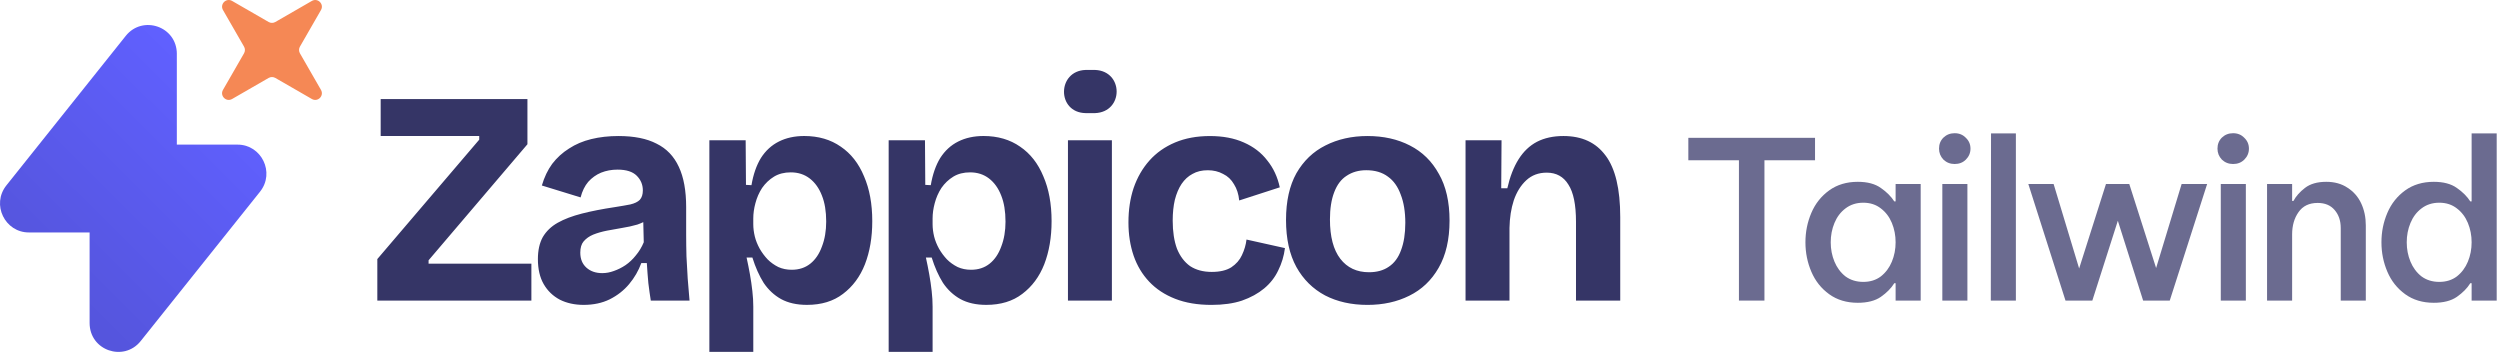
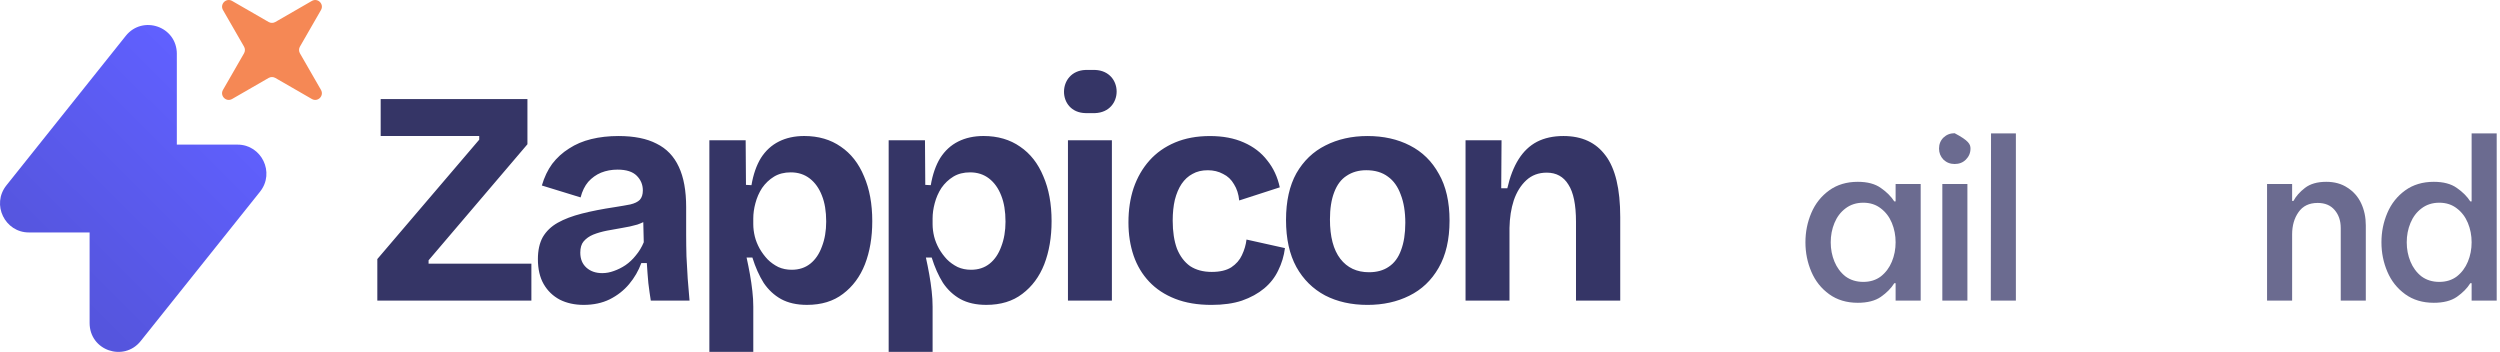
<svg xmlns="http://www.w3.org/2000/svg" width="341" height="48" viewBox="0 0 341 48" fill="none">
  <path d="M149.363 15.429C149.156 15.437 148.276 15.432 148.082 15.429C144.121 15.357 144.169 9.662 148.082 9.54C148.281 9.533 149.156 9.532 149.363 9.54C153.286 9.684 153.3 15.281 149.363 15.429ZM117.853 24.05C118.603 25.771 118.977 27.812 118.977 30.172C118.977 32.366 118.645 34.323 117.979 36.046C117.312 37.739 116.314 39.086 114.983 40.085C113.679 41.085 112.041 41.585 110.073 41.585C108.686 41.585 107.507 41.321 106.536 40.792C105.594 40.265 104.802 39.529 104.165 38.584C103.555 37.612 103.041 36.46 102.625 35.128H101.834C102 35.879 102.153 36.642 102.291 37.419C102.429 38.197 102.542 38.961 102.623 39.711C102.707 40.432 102.749 41.141 102.749 41.835V47.999H96.757V19.136H101.708L101.75 25.217L102.5 25.258C102.75 23.787 103.179 22.551 103.789 21.551C104.426 20.552 105.245 19.801 106.244 19.302C107.242 18.802 108.394 18.551 109.697 18.551C111.64 18.551 113.303 19.037 114.69 20.009C116.078 20.952 117.132 22.302 117.853 24.05ZM112.693 30.216C112.693 28.827 112.499 27.648 112.11 26.676C111.722 25.676 111.166 24.898 110.446 24.343C109.725 23.788 108.864 23.51 107.865 23.51C106.978 23.51 106.215 23.704 105.576 24.093C104.939 24.482 104.398 24.997 103.953 25.634C103.537 26.272 103.232 26.968 103.038 27.717C102.843 28.439 102.747 29.133 102.747 29.799V30.59C102.747 31.117 102.816 31.673 102.956 32.257C103.094 32.812 103.317 33.367 103.622 33.923C103.927 34.45 104.288 34.937 104.704 35.38C105.12 35.797 105.606 36.144 106.16 36.422C106.714 36.672 107.326 36.796 107.991 36.796C108.989 36.796 109.835 36.518 110.529 35.964C111.223 35.408 111.749 34.632 112.11 33.632C112.499 32.633 112.693 31.493 112.693 30.217V30.216ZM93.803 38.004C93.886 39.004 93.97 40.003 94.053 41.003H88.768C88.657 40.309 88.546 39.518 88.436 38.63C88.352 37.714 88.283 36.796 88.227 35.88H87.477C87.088 36.934 86.533 37.894 85.812 38.753C85.091 39.614 84.203 40.309 83.148 40.836C82.123 41.336 80.942 41.586 79.612 41.586C78.391 41.586 77.309 41.35 76.365 40.878C75.423 40.378 74.687 39.669 74.159 38.753C73.633 37.837 73.369 36.698 73.369 35.339C73.369 34.145 73.591 33.145 74.036 32.34C74.508 31.535 75.187 30.883 76.075 30.383C76.962 29.883 78.059 29.467 79.363 29.133C80.666 28.8 82.151 28.508 83.815 28.259C84.703 28.12 85.424 27.995 85.979 27.884C86.562 27.746 86.992 27.537 87.268 27.259C87.546 26.954 87.684 26.523 87.684 25.969C87.684 25.191 87.406 24.524 86.852 23.97C86.297 23.414 85.424 23.136 84.231 23.136C83.426 23.136 82.677 23.274 81.983 23.552C81.317 23.83 80.734 24.246 80.234 24.802C79.763 25.358 79.416 26.065 79.194 26.926L73.909 25.302C74.243 24.164 74.713 23.177 75.323 22.345C75.961 21.513 76.725 20.819 77.613 20.262C78.501 19.679 79.514 19.249 80.65 18.971C81.787 18.693 83.022 18.554 84.354 18.554C86.49 18.554 88.225 18.901 89.556 19.596C90.916 20.262 91.927 21.317 92.594 22.761C93.26 24.177 93.592 26.01 93.592 28.259V32.007C93.592 32.98 93.607 33.965 93.634 34.964C93.69 35.964 93.746 36.978 93.803 38.004ZM87.809 33.047L87.743 30.299C87.487 30.421 87.222 30.535 86.934 30.632C86.268 30.826 85.574 30.979 84.853 31.09C84.16 31.201 83.466 31.326 82.773 31.464C82.079 31.602 81.455 31.784 80.901 32.006C80.374 32.228 79.944 32.533 79.61 32.922C79.305 33.283 79.152 33.796 79.152 34.463C79.152 35.324 79.43 36.004 79.984 36.504C80.538 37.003 81.26 37.254 82.148 37.254C82.675 37.254 83.203 37.156 83.73 36.963C84.285 36.769 84.812 36.505 85.311 36.172C85.838 35.811 86.31 35.367 86.726 34.839C87.169 34.312 87.53 33.714 87.808 33.047H87.809ZM58.459 35.504L71.942 19.676V13.512H51.924V18.551H65.366V19.051L51.467 35.337V41.001H72.481V35.962H58.457L58.459 35.504ZM196.262 23.717C197.233 25.411 197.718 27.535 197.718 30.09C197.718 32.673 197.219 34.824 196.22 36.547C195.249 38.241 193.918 39.504 192.226 40.338C190.561 41.17 188.662 41.588 186.525 41.588C184.333 41.588 182.405 41.157 180.74 40.296C179.075 39.407 177.771 38.117 176.827 36.423C175.885 34.702 175.413 32.563 175.413 30.008C175.413 27.453 175.885 25.329 176.827 23.635C177.799 21.942 179.117 20.679 180.78 19.845C182.472 18.983 184.386 18.554 186.523 18.554C188.715 18.554 190.643 18.985 192.308 19.845C194 20.706 195.318 21.996 196.26 23.719L196.262 23.717ZM191.685 30.423C191.685 28.896 191.476 27.605 191.06 26.549C190.672 25.466 190.089 24.646 189.312 24.092C188.535 23.509 187.551 23.218 186.358 23.218C185.332 23.218 184.444 23.468 183.694 23.968C182.944 24.441 182.376 25.189 181.987 26.218C181.599 27.217 181.405 28.453 181.405 29.925C181.405 32.285 181.877 34.075 182.819 35.298C183.763 36.52 185.067 37.132 186.73 37.132C187.812 37.132 188.715 36.881 189.435 36.381C190.185 35.882 190.739 35.131 191.1 34.132C191.489 33.105 191.683 31.869 191.683 30.425L191.685 30.423ZM142.312 24.05C143.062 25.771 143.436 27.812 143.436 30.172C143.436 32.366 143.103 34.323 142.437 36.046C141.771 37.739 140.772 39.086 139.441 40.085C138.137 41.085 136.5 41.585 134.532 41.585C133.144 41.585 131.964 41.321 130.995 40.792C130.05 40.265 129.261 39.529 128.623 38.584C128.013 37.612 127.499 36.46 127.083 35.128H126.292C126.459 35.879 126.611 36.642 126.75 37.419C126.888 38.197 127 38.961 127.082 39.711C127.165 40.432 127.207 41.141 127.207 41.835V47.999H121.214V19.136H126.167L126.208 25.217L126.958 25.258C127.209 23.787 127.637 22.551 128.247 21.551C128.885 20.552 129.704 19.801 130.702 19.302C131.701 18.802 132.852 18.551 134.156 18.551C136.097 18.551 137.762 19.037 139.149 20.009C140.536 20.952 141.591 22.302 142.312 24.05ZM137.15 30.216C137.15 28.827 136.956 27.648 136.567 26.676C136.179 25.676 135.623 24.898 134.902 24.343C134.182 23.788 133.321 23.51 132.322 23.51C131.434 23.51 130.672 23.704 130.034 24.093C129.397 24.482 128.856 24.997 128.411 25.634C127.995 26.272 127.69 26.968 127.496 27.717C127.302 28.439 127.206 29.133 127.206 29.799V30.59C127.206 31.117 127.275 31.673 127.414 32.257C127.552 32.812 127.775 33.367 128.081 33.923C128.386 34.45 128.747 34.937 129.163 35.38C129.578 35.797 130.065 36.144 130.619 36.422C131.173 36.672 131.784 36.796 132.449 36.796C133.448 36.796 134.294 36.518 134.987 35.964C135.681 35.409 136.208 34.632 136.569 33.632C136.957 32.633 137.152 31.493 137.152 30.217L137.15 30.216ZM218.999 21.219C217.696 19.441 215.78 18.553 213.256 18.553C211.869 18.553 210.662 18.816 209.636 19.343C208.637 19.87 207.804 20.663 207.139 21.718C206.473 22.773 205.961 24.092 205.6 25.675H204.768L204.81 19.134H199.9V41.001H205.894V31.088C205.921 29.7 206.115 28.45 206.476 27.339C206.865 26.202 207.433 25.284 208.183 24.59C208.933 23.896 209.861 23.549 210.972 23.549C212.276 23.549 213.261 24.09 213.926 25.173C214.62 26.229 214.966 27.923 214.966 30.254V41H221V29.587C221 25.784 220.334 22.993 219.003 21.215L218.999 21.219ZM169.403 34.797C169.098 35.464 168.613 36.018 167.947 36.463C167.281 36.88 166.395 37.089 165.284 37.089C164.118 37.089 163.134 36.825 162.329 36.298C161.552 35.743 160.957 34.951 160.539 33.925C160.151 32.869 159.956 31.591 159.956 30.092C159.956 29.038 160.054 28.093 160.247 27.261C160.469 26.399 160.774 25.678 161.162 25.095C161.578 24.484 162.077 24.026 162.66 23.721C163.243 23.386 163.937 23.221 164.741 23.221C165.518 23.221 166.212 23.388 166.822 23.721C167.459 24.026 167.958 24.498 168.32 25.136C168.708 25.747 168.944 26.483 169.028 27.344L174.562 25.552C174.257 24.137 173.688 22.914 172.855 21.887C172.051 20.833 170.983 20.014 169.651 19.43C168.347 18.847 166.807 18.556 165.032 18.556C163.256 18.556 161.674 18.847 160.287 19.43C158.9 20.014 157.734 20.833 156.792 21.887C155.85 22.943 155.127 24.191 154.628 25.636C154.156 27.052 153.92 28.622 153.92 30.343C153.92 31.982 154.156 33.494 154.628 34.882C155.1 36.243 155.806 37.423 156.75 38.422C157.694 39.422 158.873 40.199 160.287 40.754C161.702 41.31 163.352 41.588 165.239 41.588C166.847 41.588 168.235 41.393 169.4 41.005C170.593 40.588 171.606 40.032 172.438 39.338C173.271 38.644 173.908 37.824 174.352 36.881C174.824 35.936 175.129 34.924 175.267 33.841L170.023 32.674C169.94 33.396 169.731 34.104 169.399 34.799L169.403 34.797ZM145.669 41.003H151.662V19.136H145.669V41.003Z" fill="#353566" />
  <path d="M24.122 7.364C24.122 3.571 19.437 2.035 17.16 4.886L0.879 25.277C-1.22 27.906 0.696 31.705 3.926 31.705H12.222V44.049C12.222 47.84 16.905 49.378 19.183 46.529L35.462 26.155C37.562 23.526 35.646 19.727 32.414 19.727H24.12V7.365L24.122 7.364Z" fill="url(#paint0_linear_504_18781)" />
  <path d="M42.538 0.127C43.344 -0.337 44.246 0.564 43.78 1.371L40.91 6.361C40.748 6.642 40.748 6.989 40.91 7.27L43.78 12.26C44.244 13.066 43.344 13.969 42.538 13.503L37.553 10.63C37.272 10.468 36.925 10.468 36.644 10.63L31.659 13.503C30.853 13.968 29.951 13.066 30.416 12.26L33.287 7.27C33.449 6.989 33.449 6.642 33.287 6.361L30.416 1.371C29.952 0.564 30.853 -0.339 31.659 0.127L36.644 3.001C36.925 3.163 37.272 3.163 37.553 3.001L42.538 0.127Z" fill="#F58855" />
-   <path d="M247.57 18.8V21.86H240.67V41H237.19V21.86H230.29V18.8H247.57Z" fill="#6B6B90" />
  <path d="M253.401 24.8C254.721 24.8 255.771 25.08 256.551 25.64C257.331 26.18 257.941 26.79 258.381 27.47H258.561V25.1H261.981V41H258.561V38.63H258.381C257.961 39.31 257.351 39.93 256.551 40.49C255.771 41.03 254.721 41.3 253.401 41.3C251.881 41.3 250.581 40.91 249.501 40.13C248.421 39.35 247.611 38.33 247.071 37.07C246.531 35.81 246.261 34.47 246.261 33.05C246.261 31.63 246.531 30.29 247.071 29.03C247.611 27.77 248.421 26.75 249.501 25.97C250.581 25.19 251.881 24.8 253.401 24.8ZM254.151 27.65C253.211 27.65 252.401 27.91 251.721 28.43C251.061 28.93 250.561 29.59 250.221 30.41C249.881 31.23 249.711 32.11 249.711 33.05C249.711 33.99 249.881 34.87 250.221 35.69C250.561 36.51 251.061 37.18 251.721 37.7C252.401 38.2 253.211 38.45 254.151 38.45C255.091 38.45 255.891 38.2 256.551 37.7C257.211 37.18 257.711 36.51 258.051 35.69C258.391 34.87 258.561 33.99 258.561 33.05C258.561 32.11 258.391 31.23 258.051 30.41C257.711 29.59 257.211 28.93 256.551 28.43C255.891 27.91 255.091 27.65 254.151 27.65Z" fill="#6B6B90" />
-   <path d="M266.614 22.37C266.014 22.37 265.504 22.17 265.084 21.77C264.684 21.35 264.484 20.85 264.484 20.27C264.484 19.67 264.684 19.17 265.084 18.77C265.504 18.37 266.014 18.17 266.614 18.17C267.234 18.17 267.744 18.38 268.144 18.8C268.564 19.2 268.774 19.69 268.774 20.27C268.774 20.85 268.564 21.35 268.144 21.77C267.744 22.17 267.234 22.37 266.614 22.37ZM268.354 41H264.934V25.1H268.354V41Z" fill="#6B6B90" />
+   <path d="M266.614 22.37C266.014 22.37 265.504 22.17 265.084 21.77C264.684 21.35 264.484 20.85 264.484 20.27C264.484 19.67 264.684 19.17 265.084 18.77C265.504 18.37 266.014 18.17 266.614 18.17C268.564 19.2 268.774 19.69 268.774 20.27C268.774 20.85 268.564 21.35 268.144 21.77C267.744 22.17 267.234 22.37 266.614 22.37ZM268.354 41H264.934V25.1H268.354V41Z" fill="#6B6B90" />
  <path d="M274.966 41H271.546L271.576 18.2H274.966V41Z" fill="#6B6B90" />
-   <path d="M294.094 36.56L297.574 25.1H301.054L295.954 41H292.324L288.874 30.11L285.394 41H281.734L276.664 25.1H280.114L283.594 36.62L287.254 25.1H290.434L294.094 36.56Z" fill="#6B6B90" />
-   <path d="M304.594 22.37C303.994 22.37 303.484 22.17 303.064 21.77C302.664 21.35 302.464 20.85 302.464 20.27C302.464 19.67 302.664 19.17 303.064 18.77C303.484 18.37 303.994 18.17 304.594 18.17C305.214 18.17 305.724 18.38 306.124 18.8C306.544 19.2 306.754 19.69 306.754 20.27C306.754 20.85 306.544 21.35 306.124 21.77C305.724 22.17 305.214 22.37 304.594 22.37ZM306.334 41H302.914V25.1H306.334V41Z" fill="#6B6B90" />
  <path d="M309.226 41V25.1H312.646V27.41H312.826C313.166 26.77 313.686 26.18 314.386 25.64C315.106 25.08 316.076 24.8 317.296 24.8C318.436 24.8 319.406 25.07 320.206 25.61C321.026 26.13 321.646 26.84 322.066 27.74C322.486 28.64 322.696 29.64 322.696 30.74V41H319.276V31.1C319.276 30.1 318.996 29.28 318.436 28.64C317.896 28 317.126 27.68 316.126 27.68C314.966 27.68 314.096 28.1 313.516 28.94C312.936 29.76 312.646 30.77 312.646 31.97V41H309.226Z" fill="#6B6B90" />
  <path d="M331.969 41.3C330.449 41.3 329.149 40.91 328.069 40.13C326.989 39.35 326.179 38.33 325.639 37.07C325.099 35.81 324.829 34.47 324.829 33.05C324.829 31.63 325.099 30.29 325.639 29.03C326.179 27.77 326.989 26.75 328.069 25.97C329.149 25.19 330.449 24.8 331.969 24.8C333.289 24.8 334.339 25.08 335.119 25.64C335.899 26.18 336.509 26.79 336.949 27.47H337.129V18.2H340.549V41H337.129V38.63H336.949C336.529 39.31 335.919 39.93 335.119 40.49C334.339 41.03 333.289 41.3 331.969 41.3ZM332.719 38.45C333.659 38.45 334.459 38.2 335.119 37.7C335.779 37.18 336.279 36.51 336.619 35.69C336.959 34.87 337.129 33.99 337.129 33.05C337.129 32.11 336.959 31.23 336.619 30.41C336.279 29.59 335.779 28.93 335.119 28.43C334.459 27.91 333.659 27.65 332.719 27.65C331.779 27.65 330.969 27.91 330.289 28.43C329.629 28.93 329.129 29.59 328.789 30.41C328.449 31.23 328.279 32.11 328.279 33.05C328.279 33.99 328.449 34.87 328.789 35.69C329.129 36.51 329.629 37.18 330.289 37.7C330.969 38.2 331.779 38.45 332.719 38.45Z" fill="#6B6B90" />
  <defs>
    <linearGradient id="paint0_linear_504_18781" x1="30.901" y1="13.013" x2="6.335" y2="37.668" gradientUnits="userSpaceOnUse">
      <stop stop-color="#6060FF" />
      <stop offset="1" stop-color="#5555DD" />
    </linearGradient>
  </defs>
</svg>